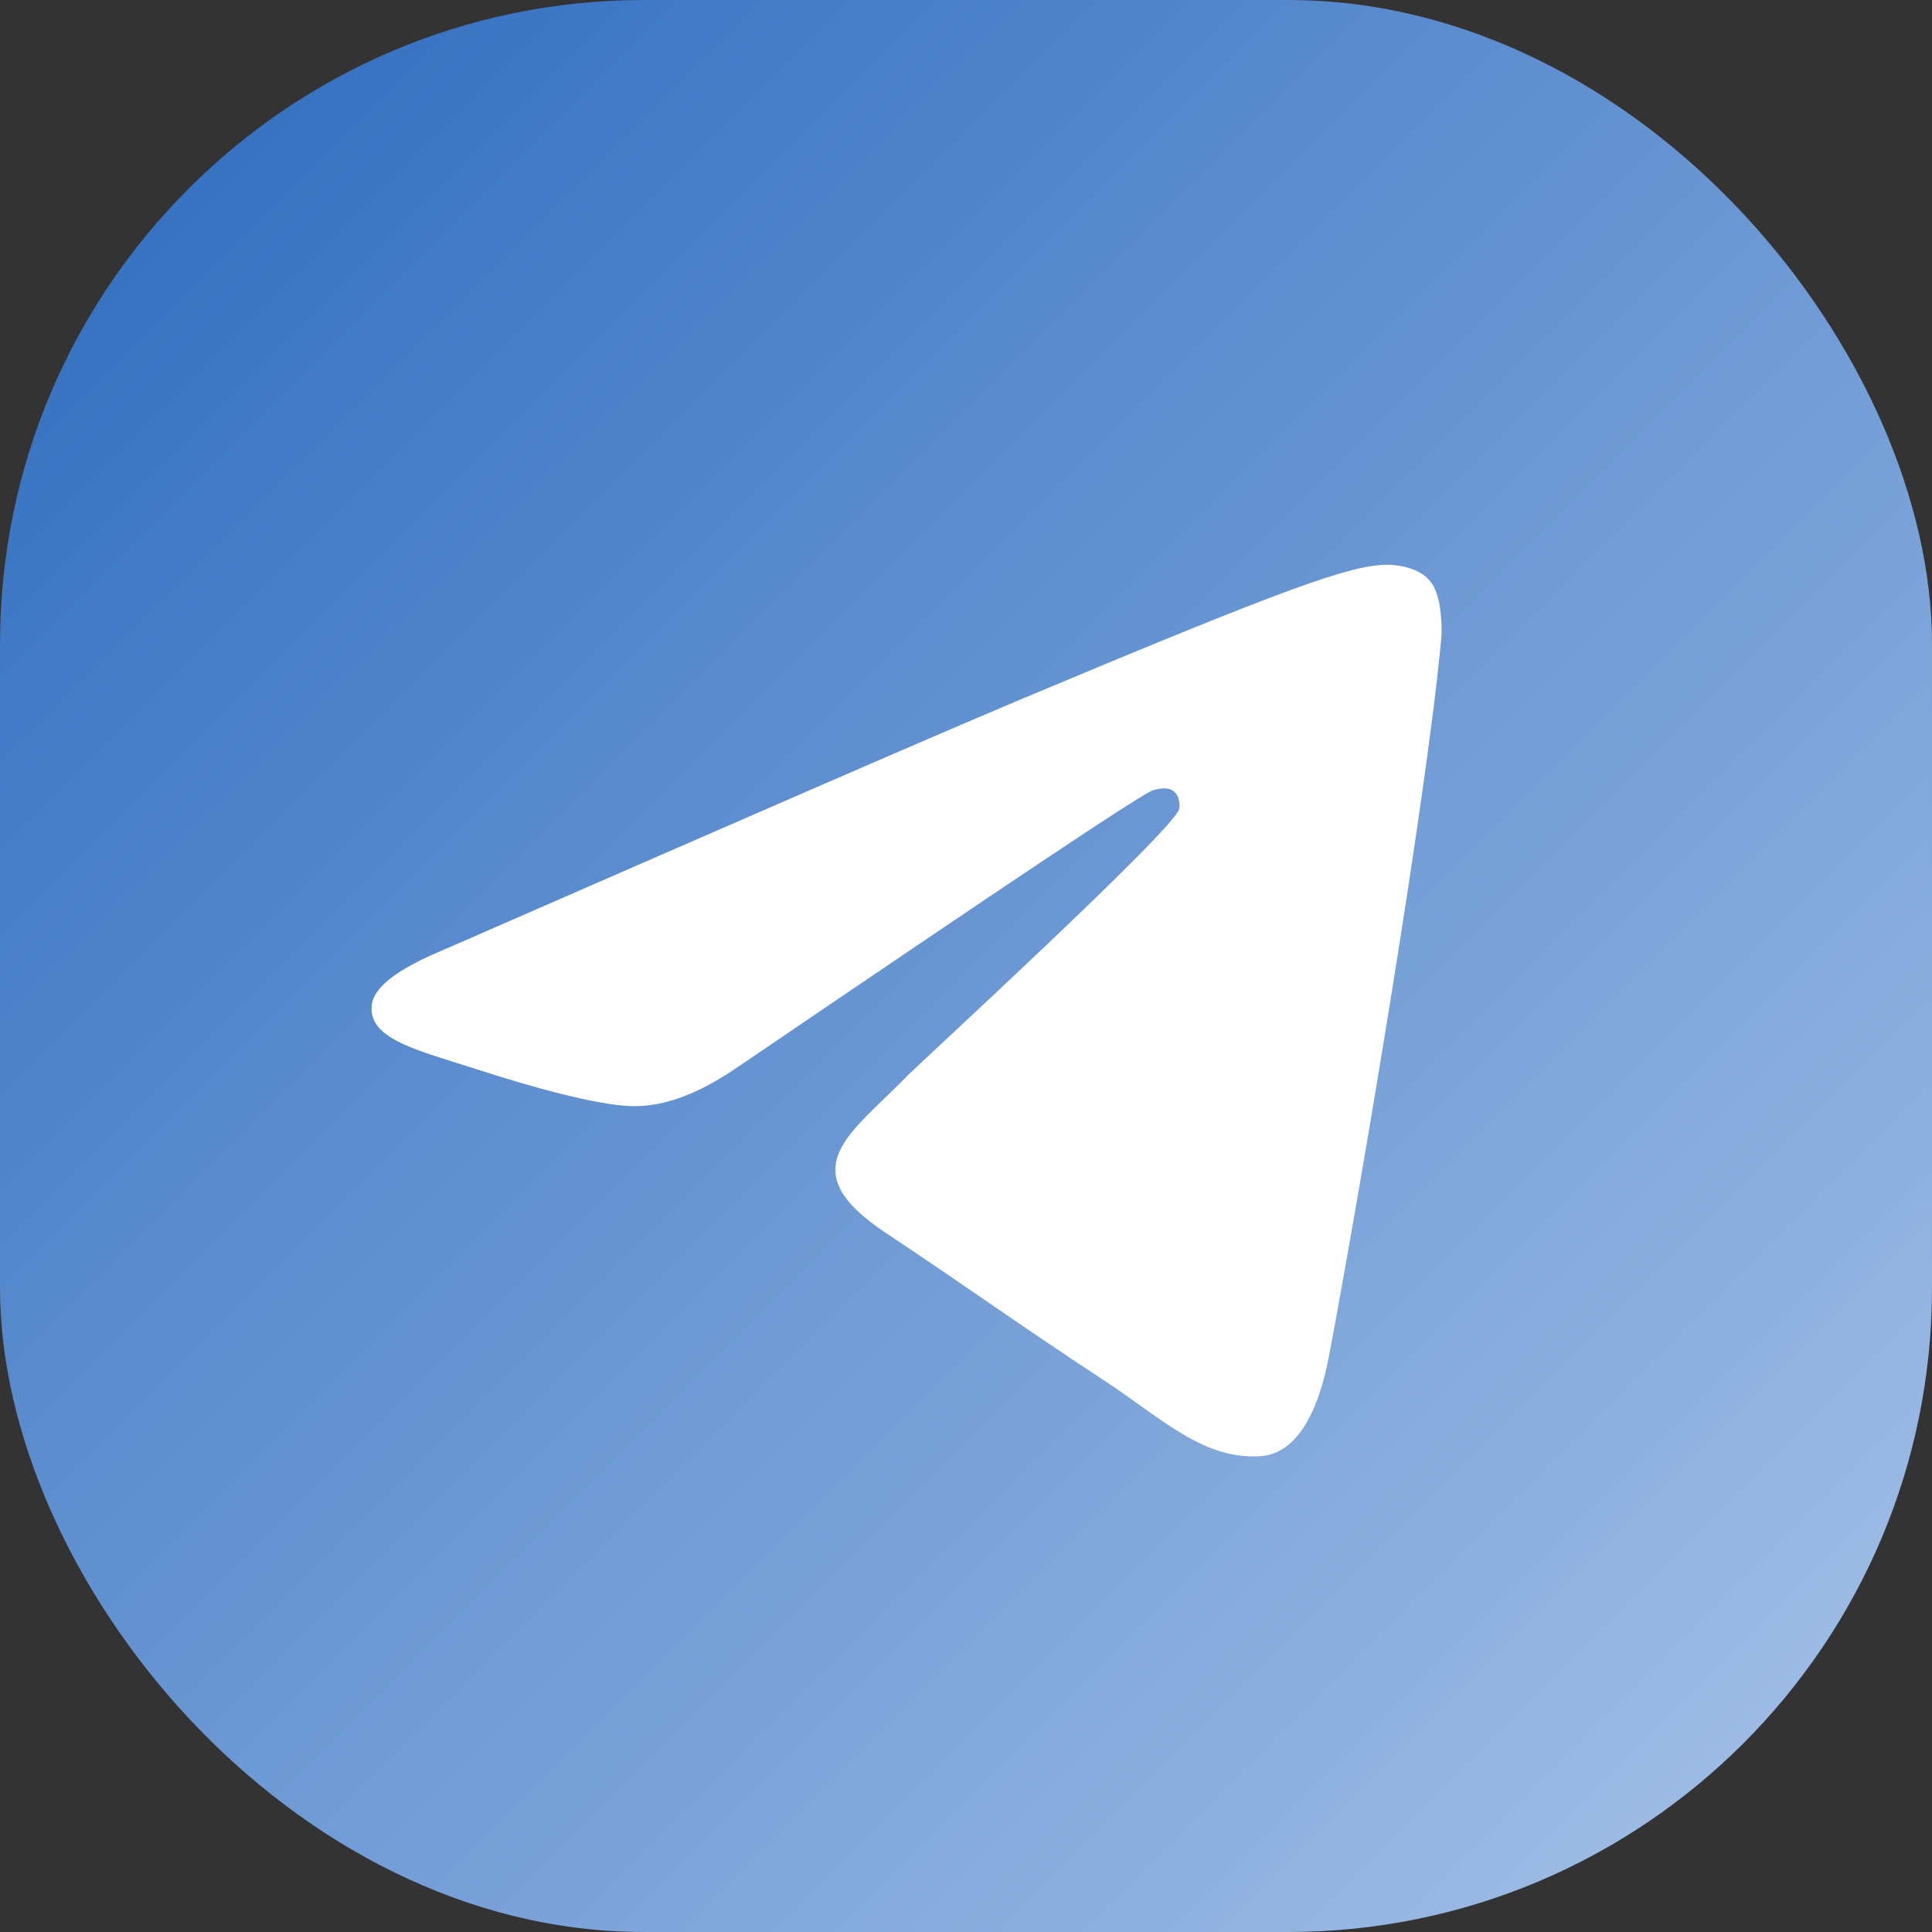
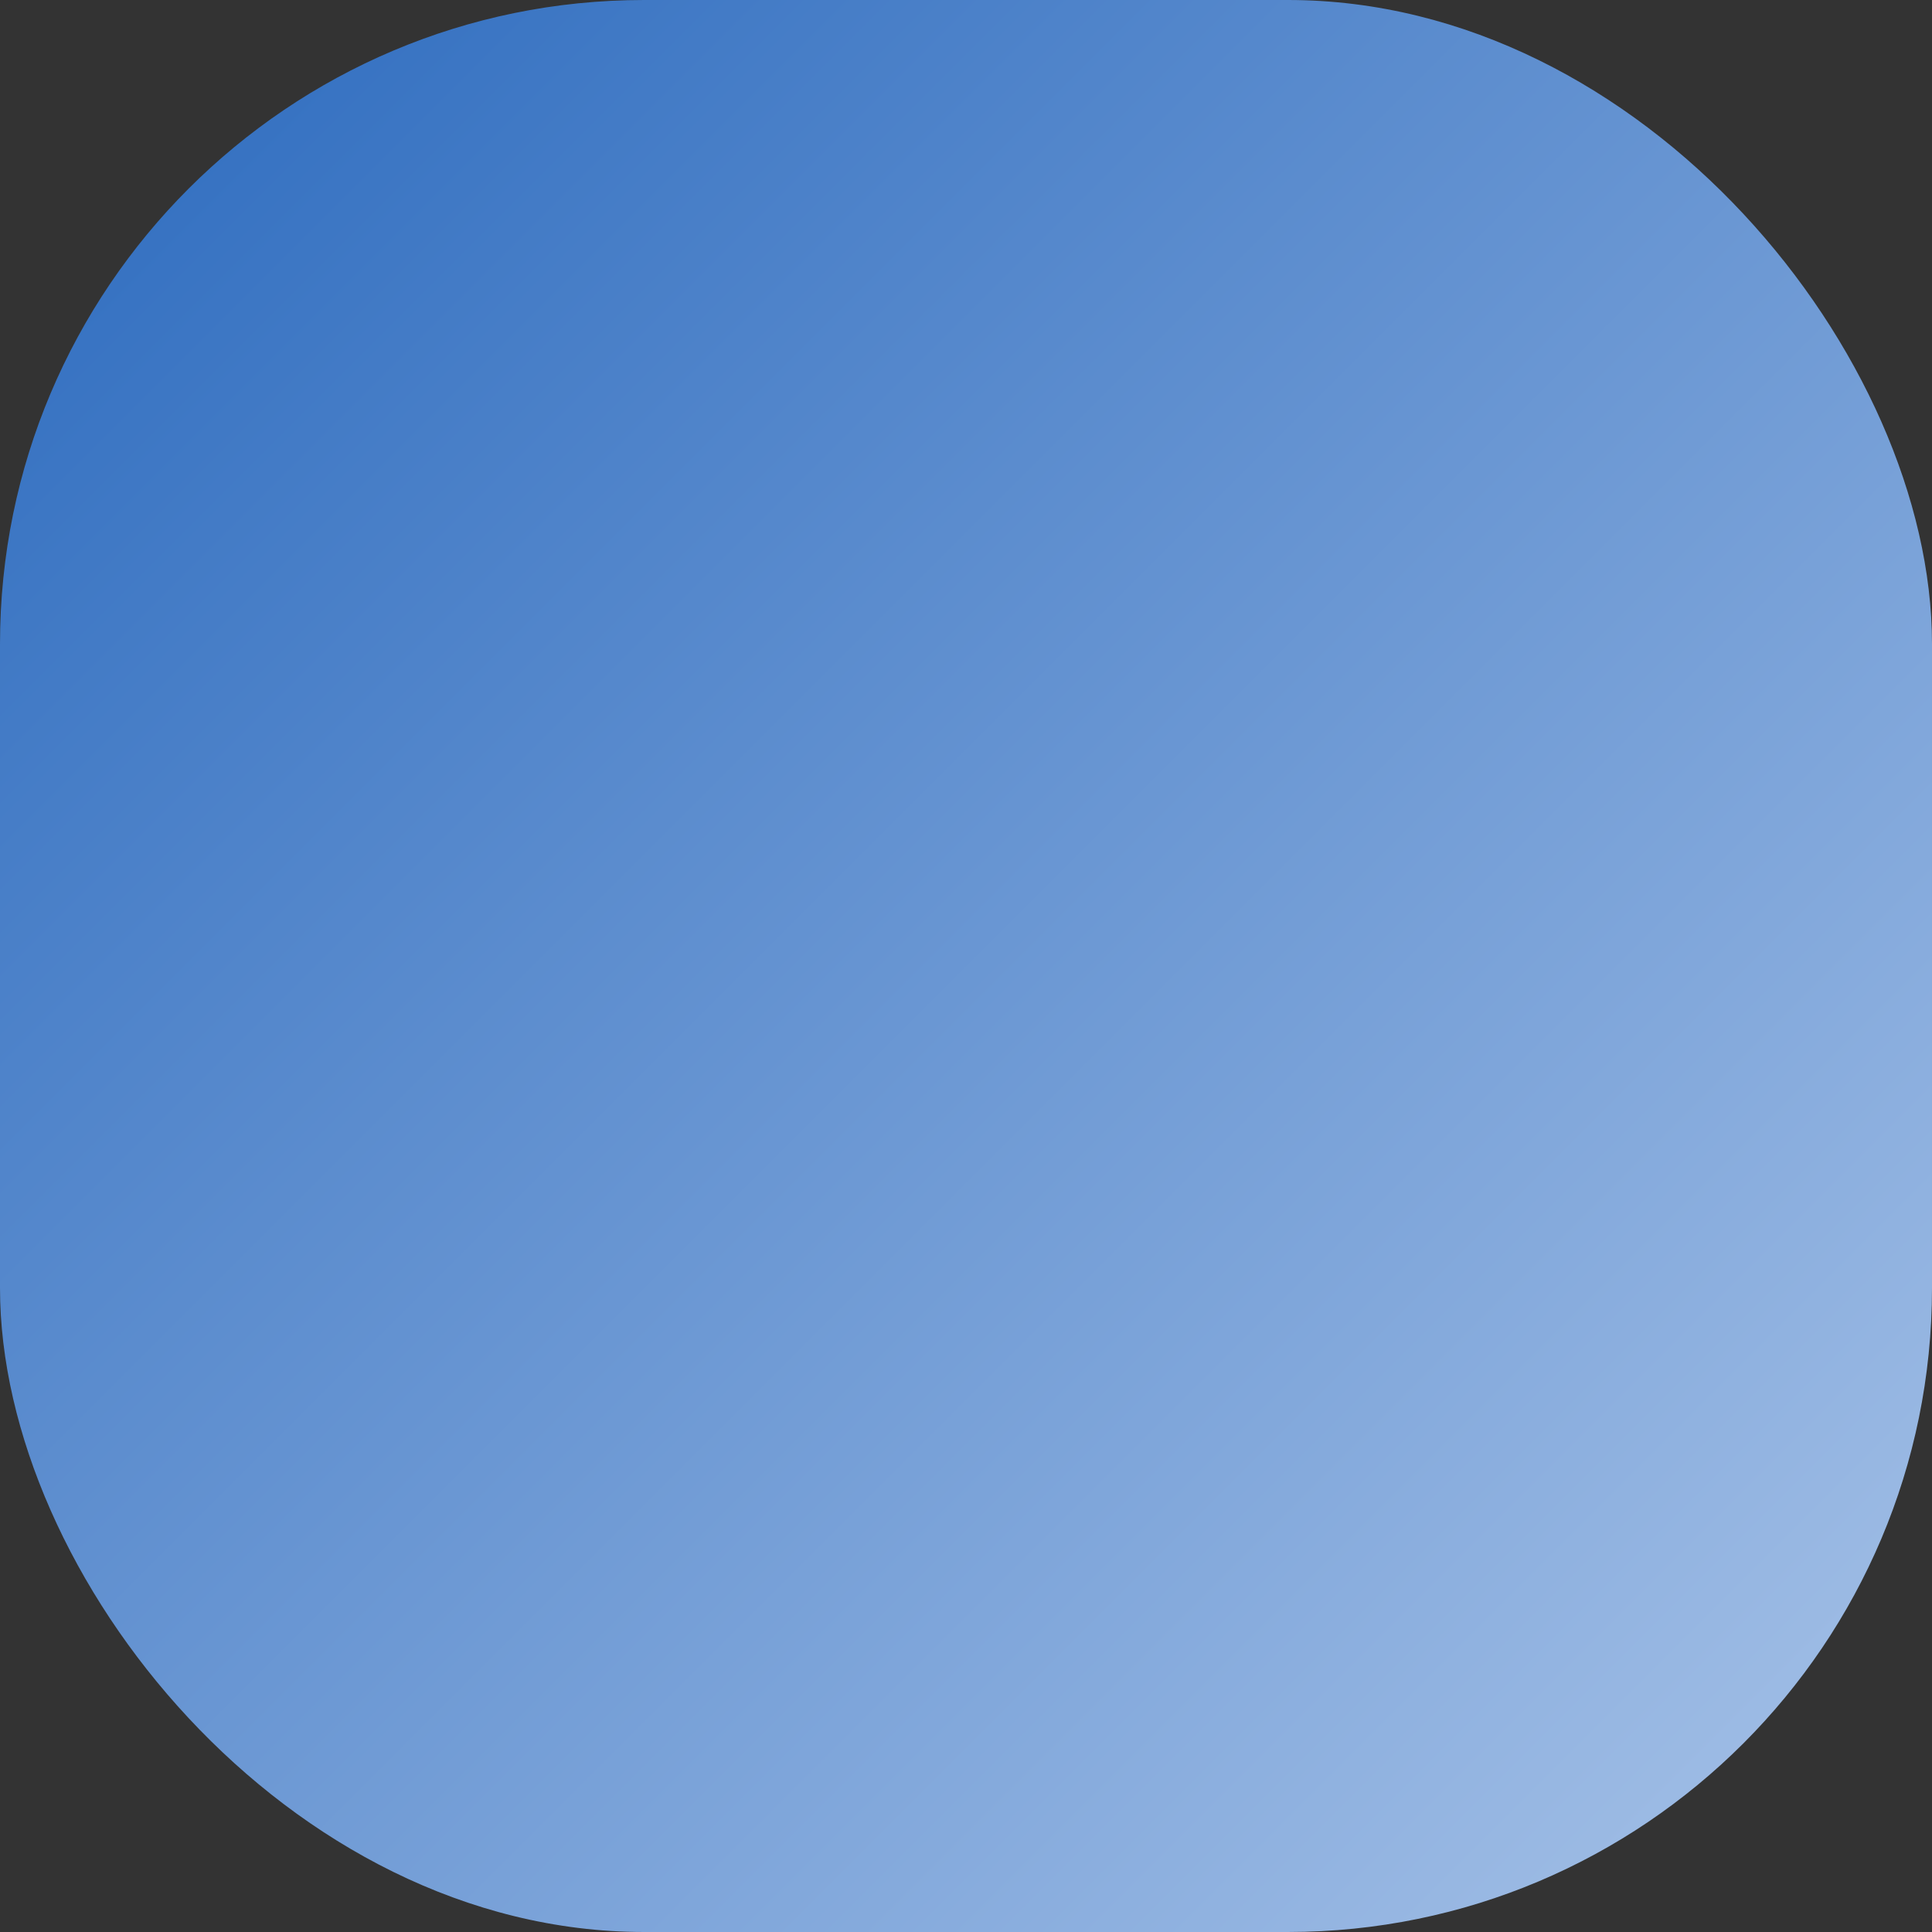
<svg xmlns="http://www.w3.org/2000/svg" width="72" height="72" viewBox="0 0 72 72" fill="none">
  <rect x="0" y="0" width="72" height="72" fill="#333333" stroke="none" />
  <rect width="72" height="72" rx="24" fill="url(#paint0_linear_6_4297)" />
-   <path fill-rule="evenodd" clip-rule="evenodd" d="M16.576 35.378C27.279 30.703 34.403 27.597 37.981 26.09C48.163 21.815 50.304 21.077 51.68 21.046C51.985 21.046 52.658 21.108 53.117 21.477C53.484 21.784 53.575 22.184 53.637 22.492C53.698 22.799 53.759 23.445 53.698 23.937C53.147 29.781 50.762 43.959 49.539 50.479C49.019 53.247 48.01 54.17 47.032 54.262C44.891 54.447 43.271 52.847 41.222 51.494C37.981 49.372 36.177 48.05 33.027 45.958C29.389 43.559 31.743 42.237 33.822 40.084C34.373 39.53 43.76 30.919 43.944 30.15C43.974 30.058 43.974 29.689 43.76 29.504C43.546 29.319 43.24 29.381 42.996 29.442C42.659 29.504 37.522 32.949 27.523 39.746C26.056 40.761 24.741 41.253 23.548 41.222C22.233 41.191 19.726 40.484 17.83 39.869C15.537 39.13 13.702 38.731 13.855 37.439C13.947 36.762 14.864 36.086 16.576 35.378Z" fill="white" />
  <defs>
    <linearGradient id="paint0_linear_6_4297" x1="0" y1="0" x2="72" y2="72" gradientUnits="userSpaceOnUse">
      <stop stop-color="#2B6ABE" />
      <stop offset="1" stop-color="#A8C3E8" />
    </linearGradient>
  </defs>
</svg>